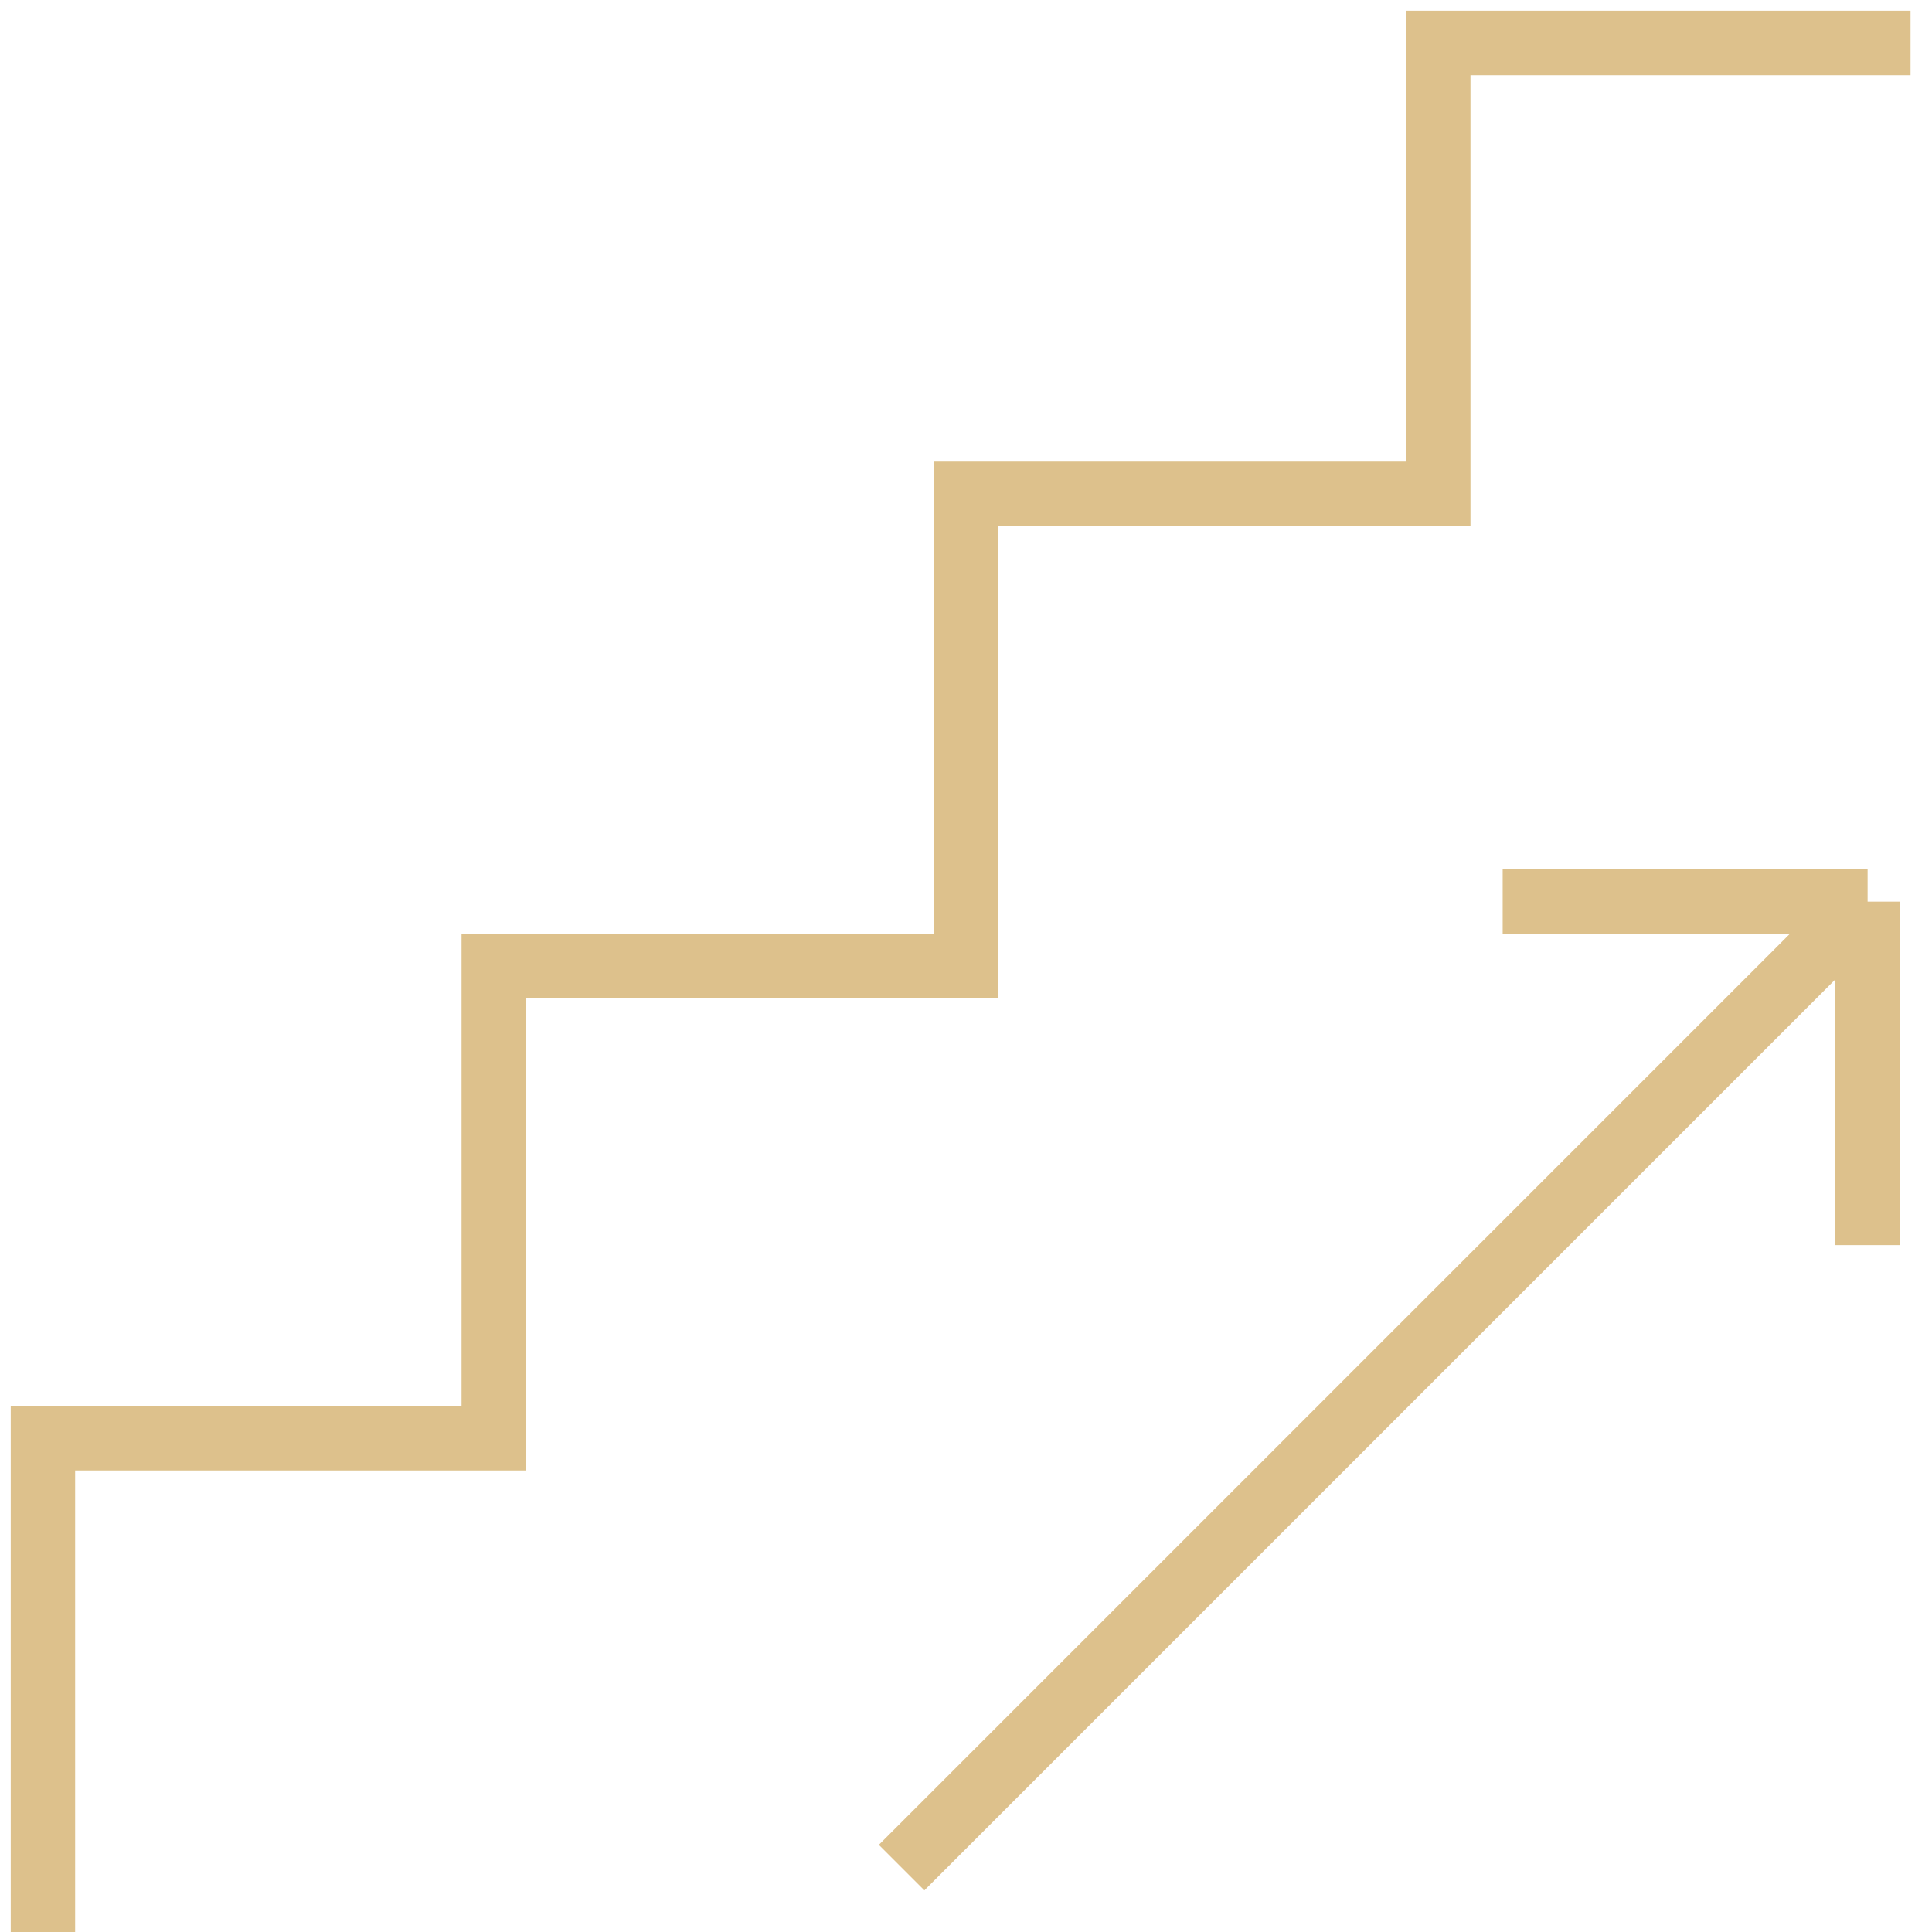
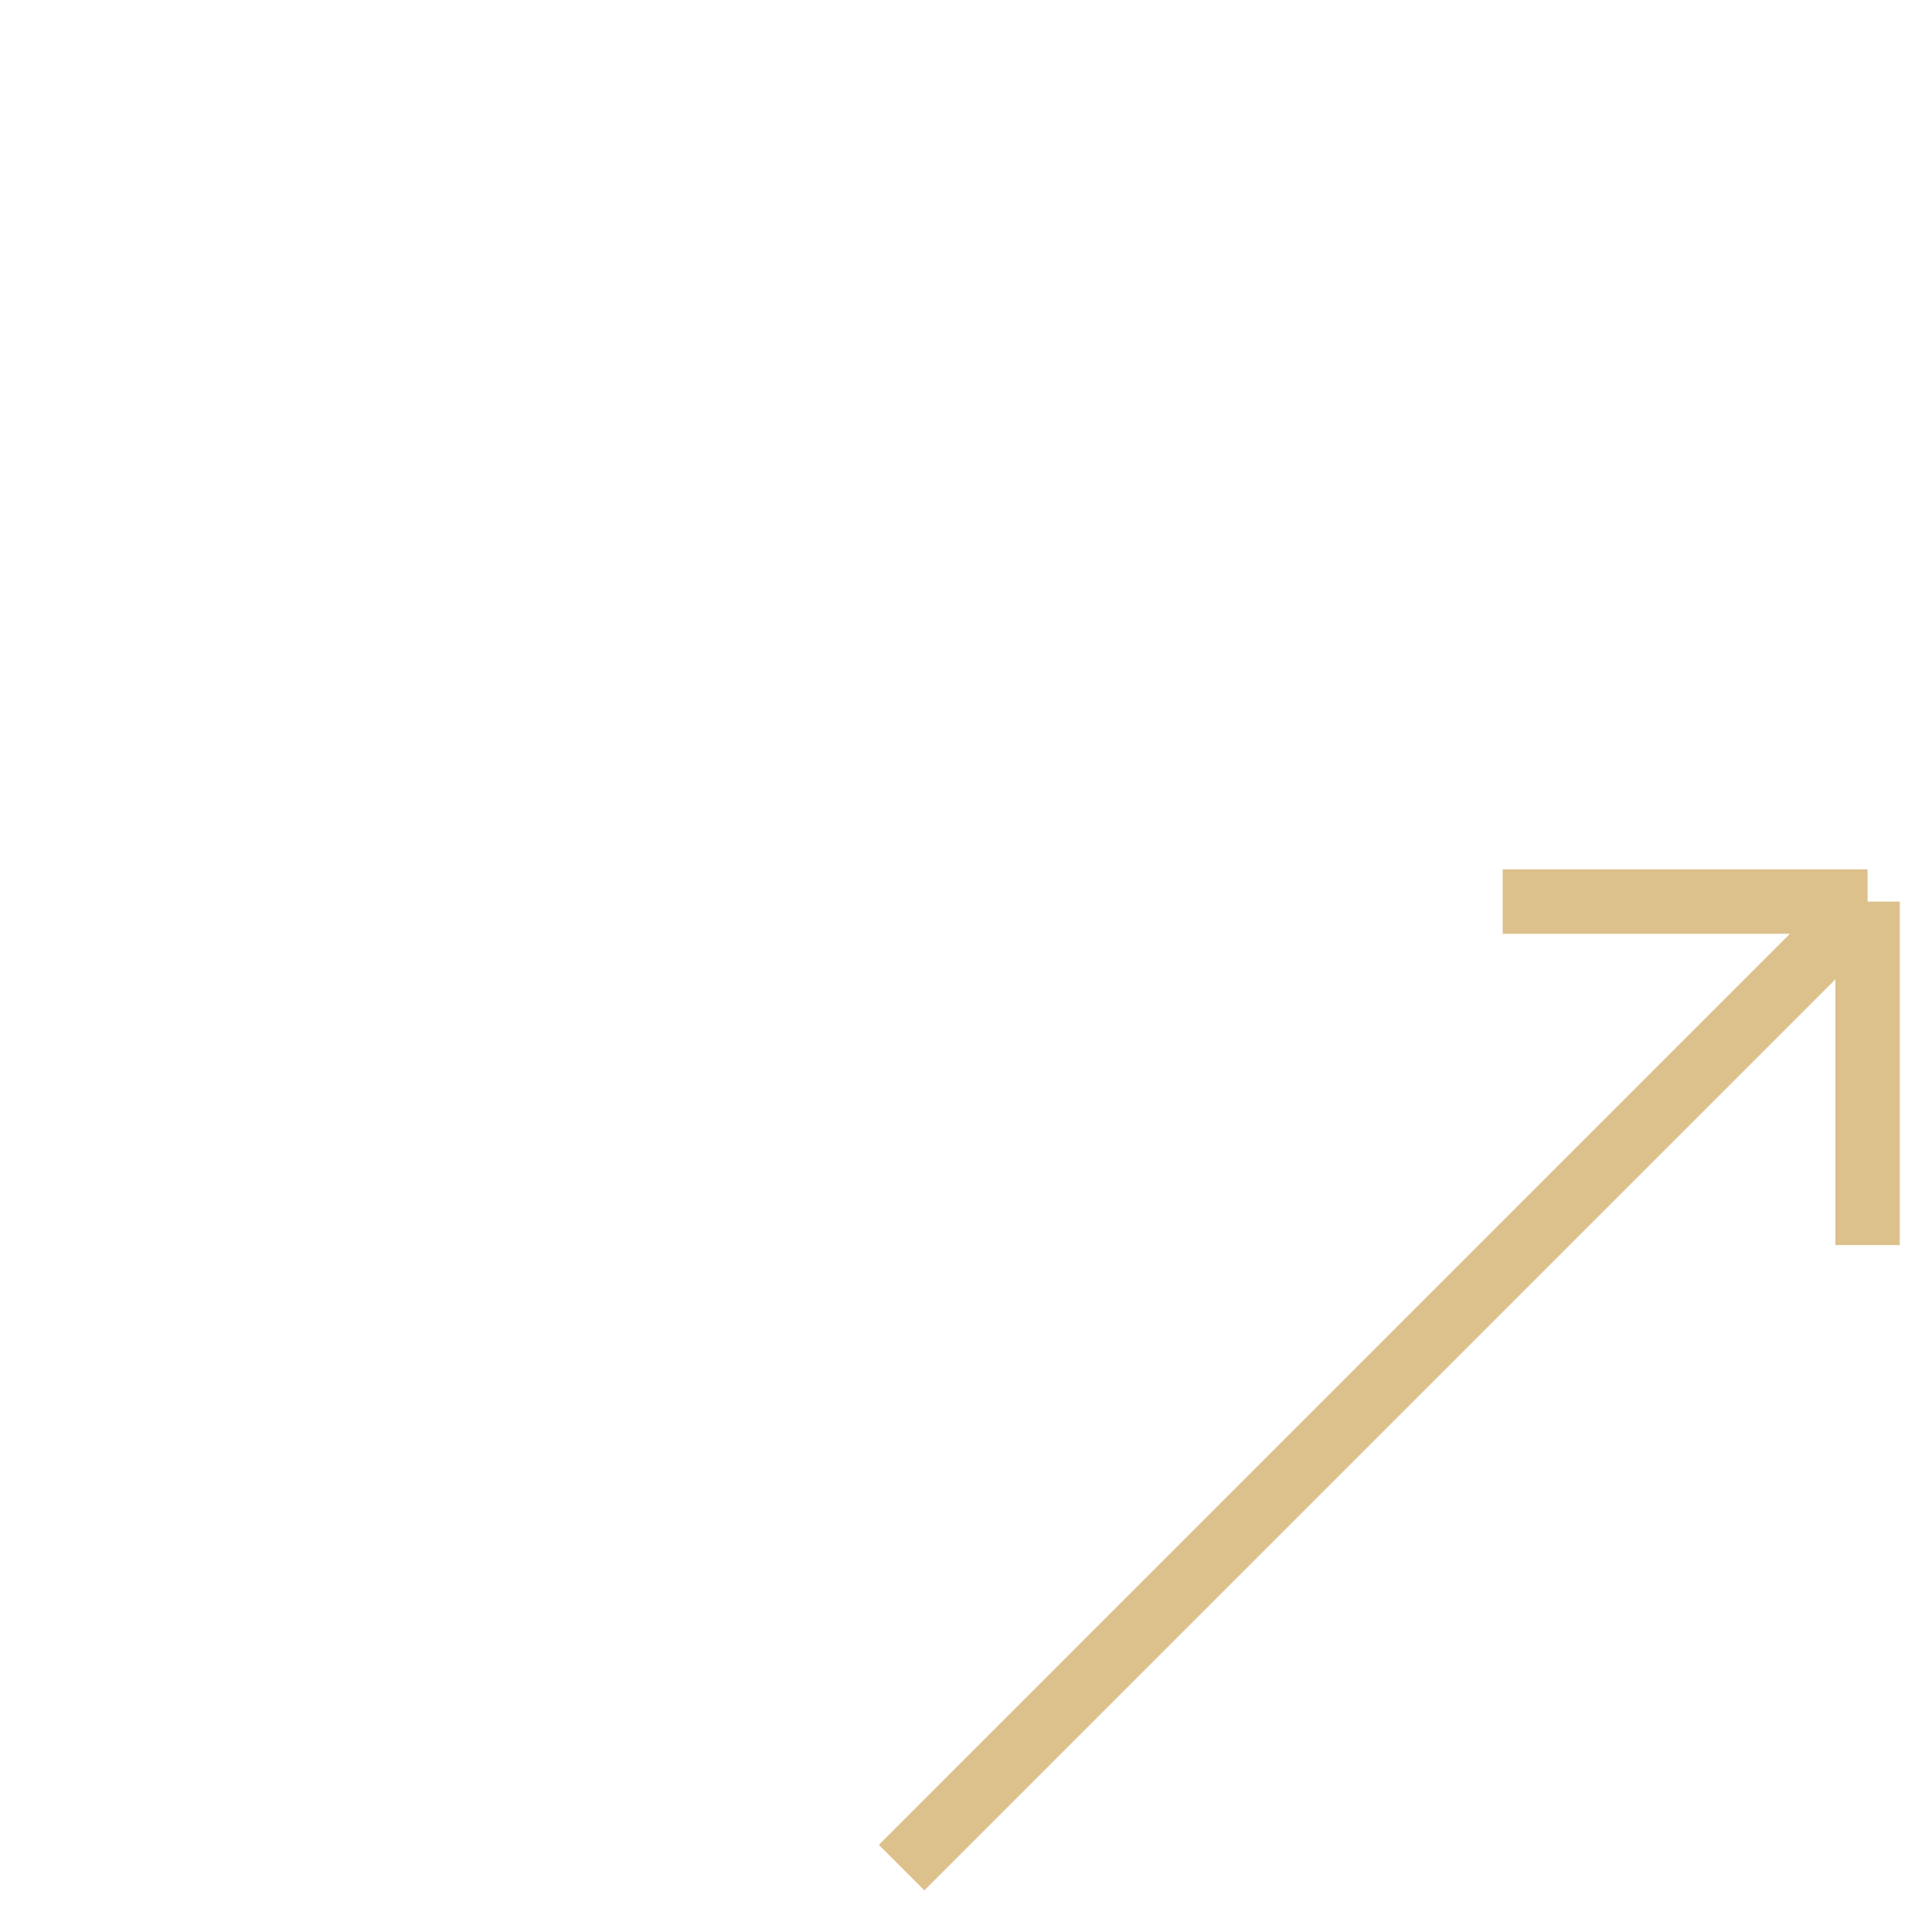
<svg xmlns="http://www.w3.org/2000/svg" width="45" height="45" viewBox="0 0 45 45" fill="none">
  <path d="M43.5 29V21M43.5 21H35M43.5 21L21 43.5" stroke="#DDC18C" stroke-width="1.5" />
-   <path d="M1 45V33.5H11.5V22.5H22.5V11.5H33.5V1H44.5" stroke="#DDC18C" stroke-width="1.5" />
</svg>